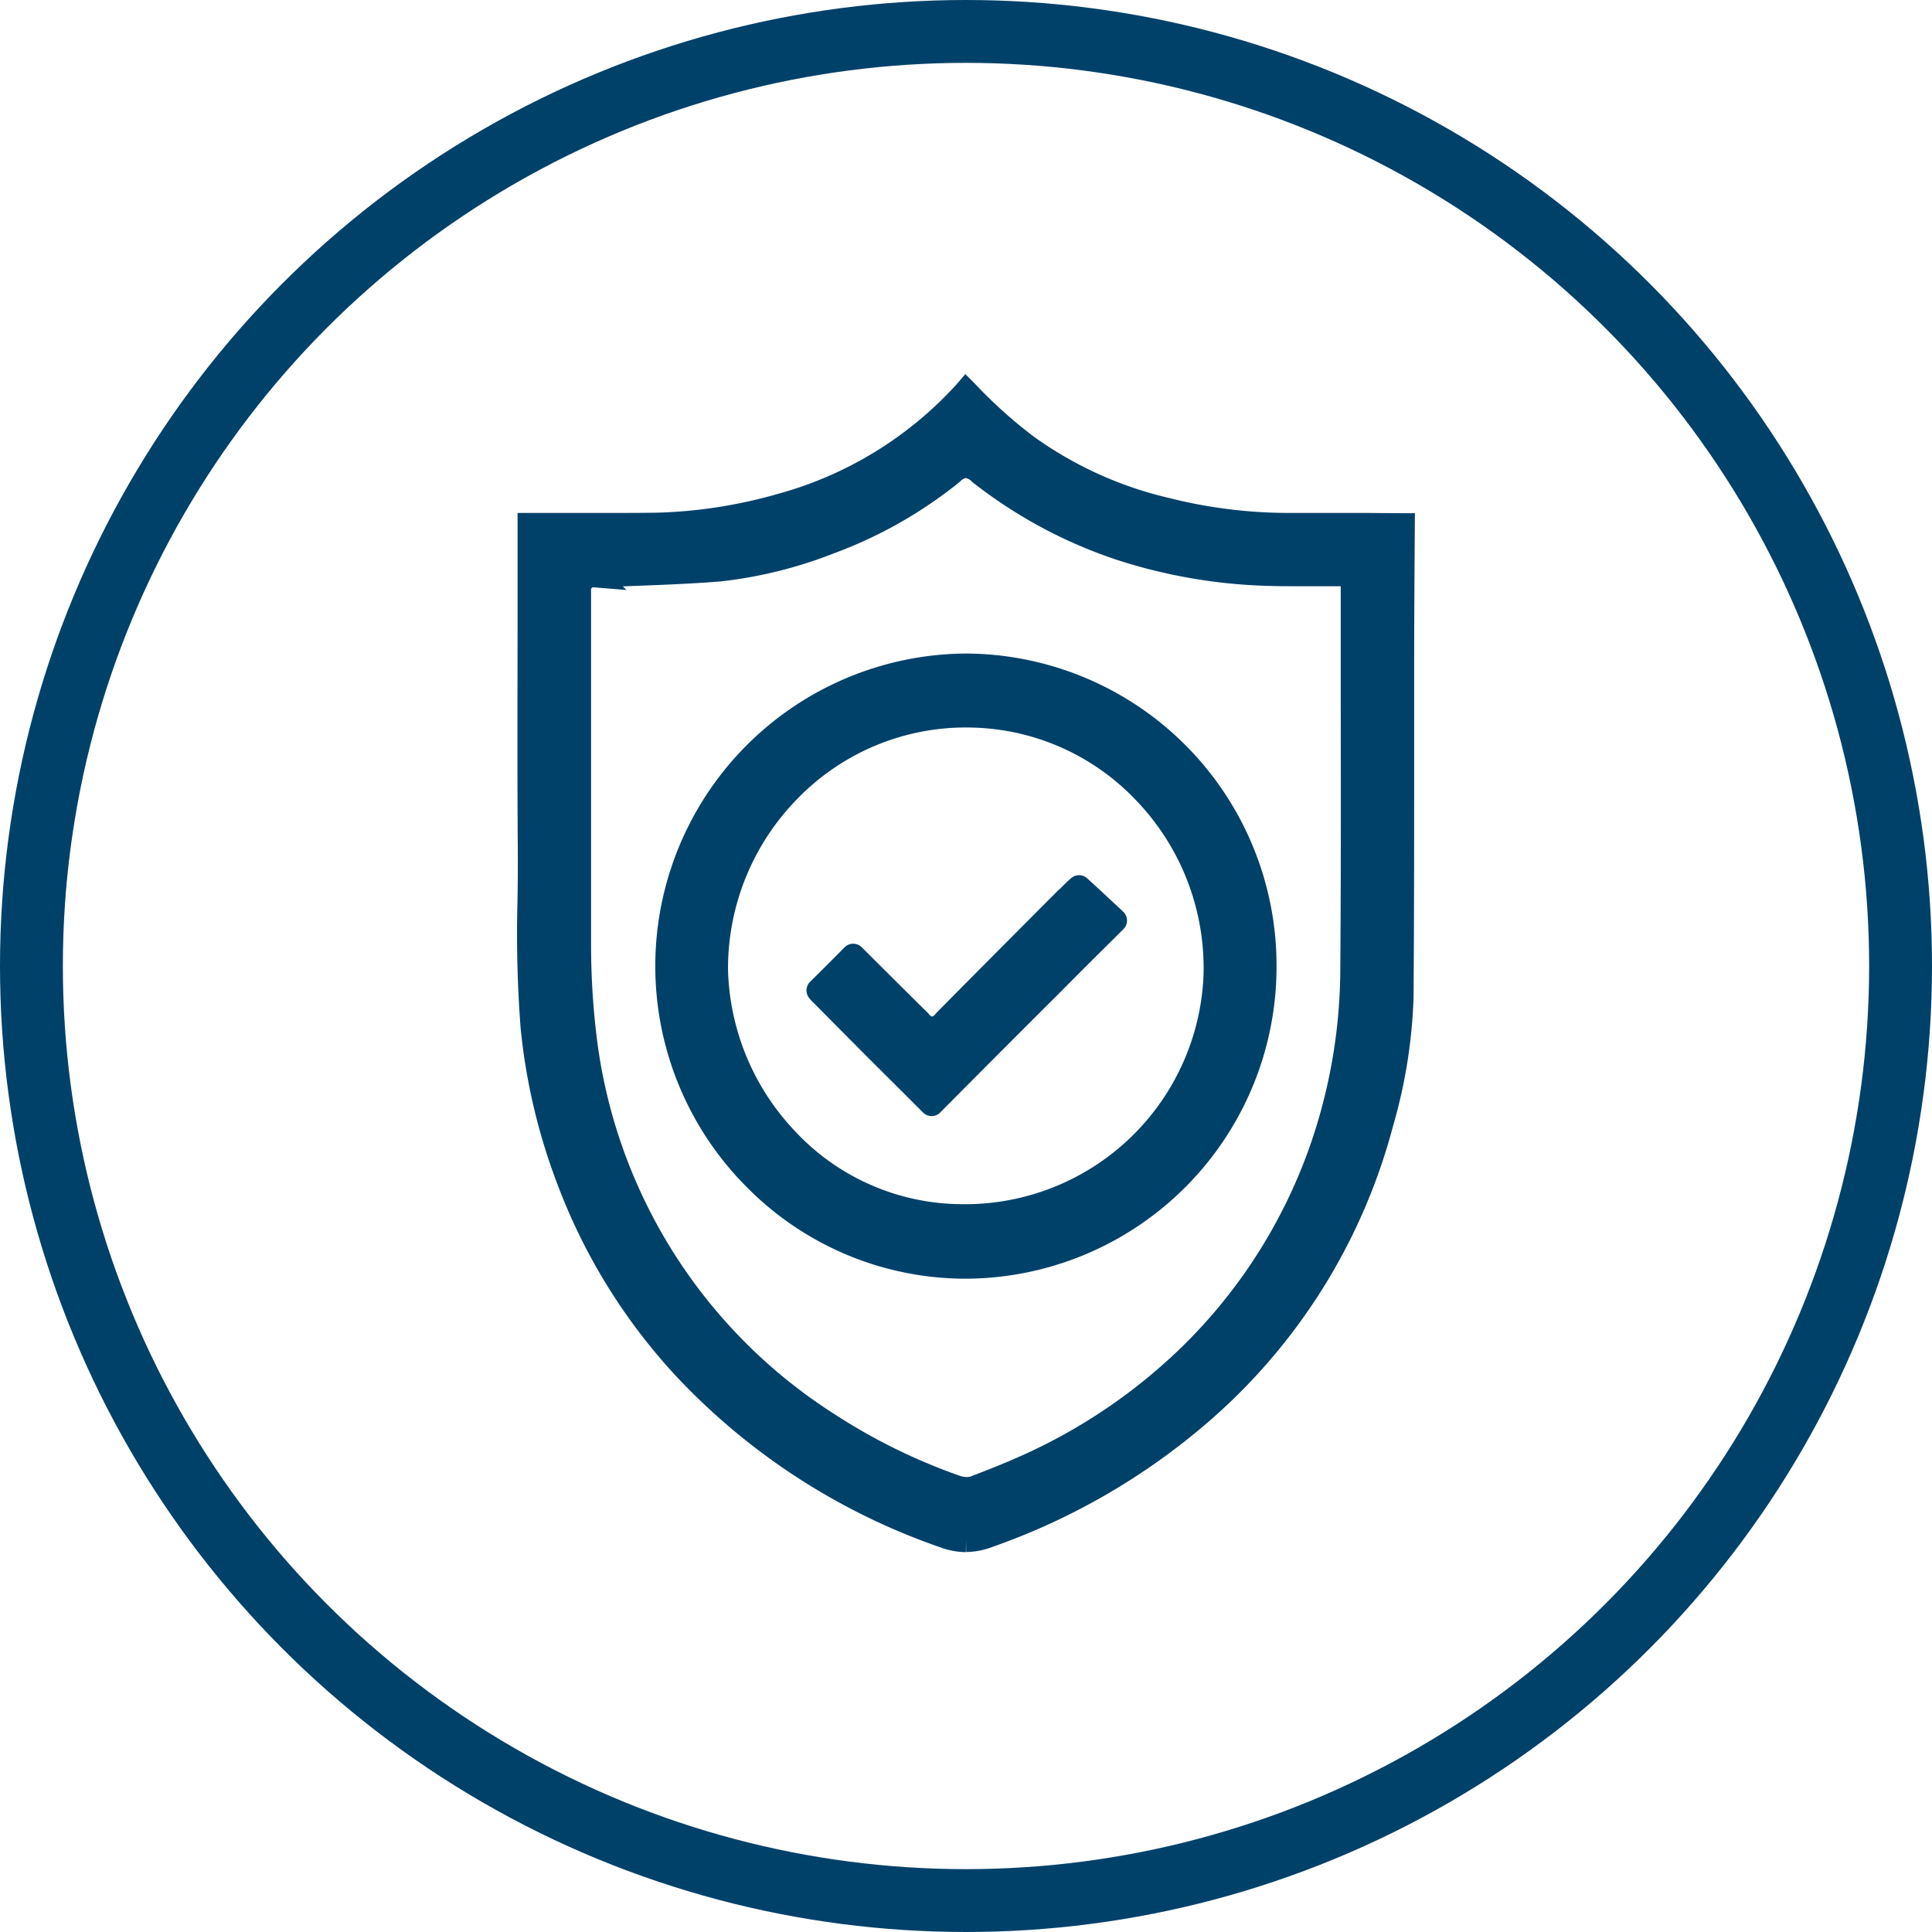
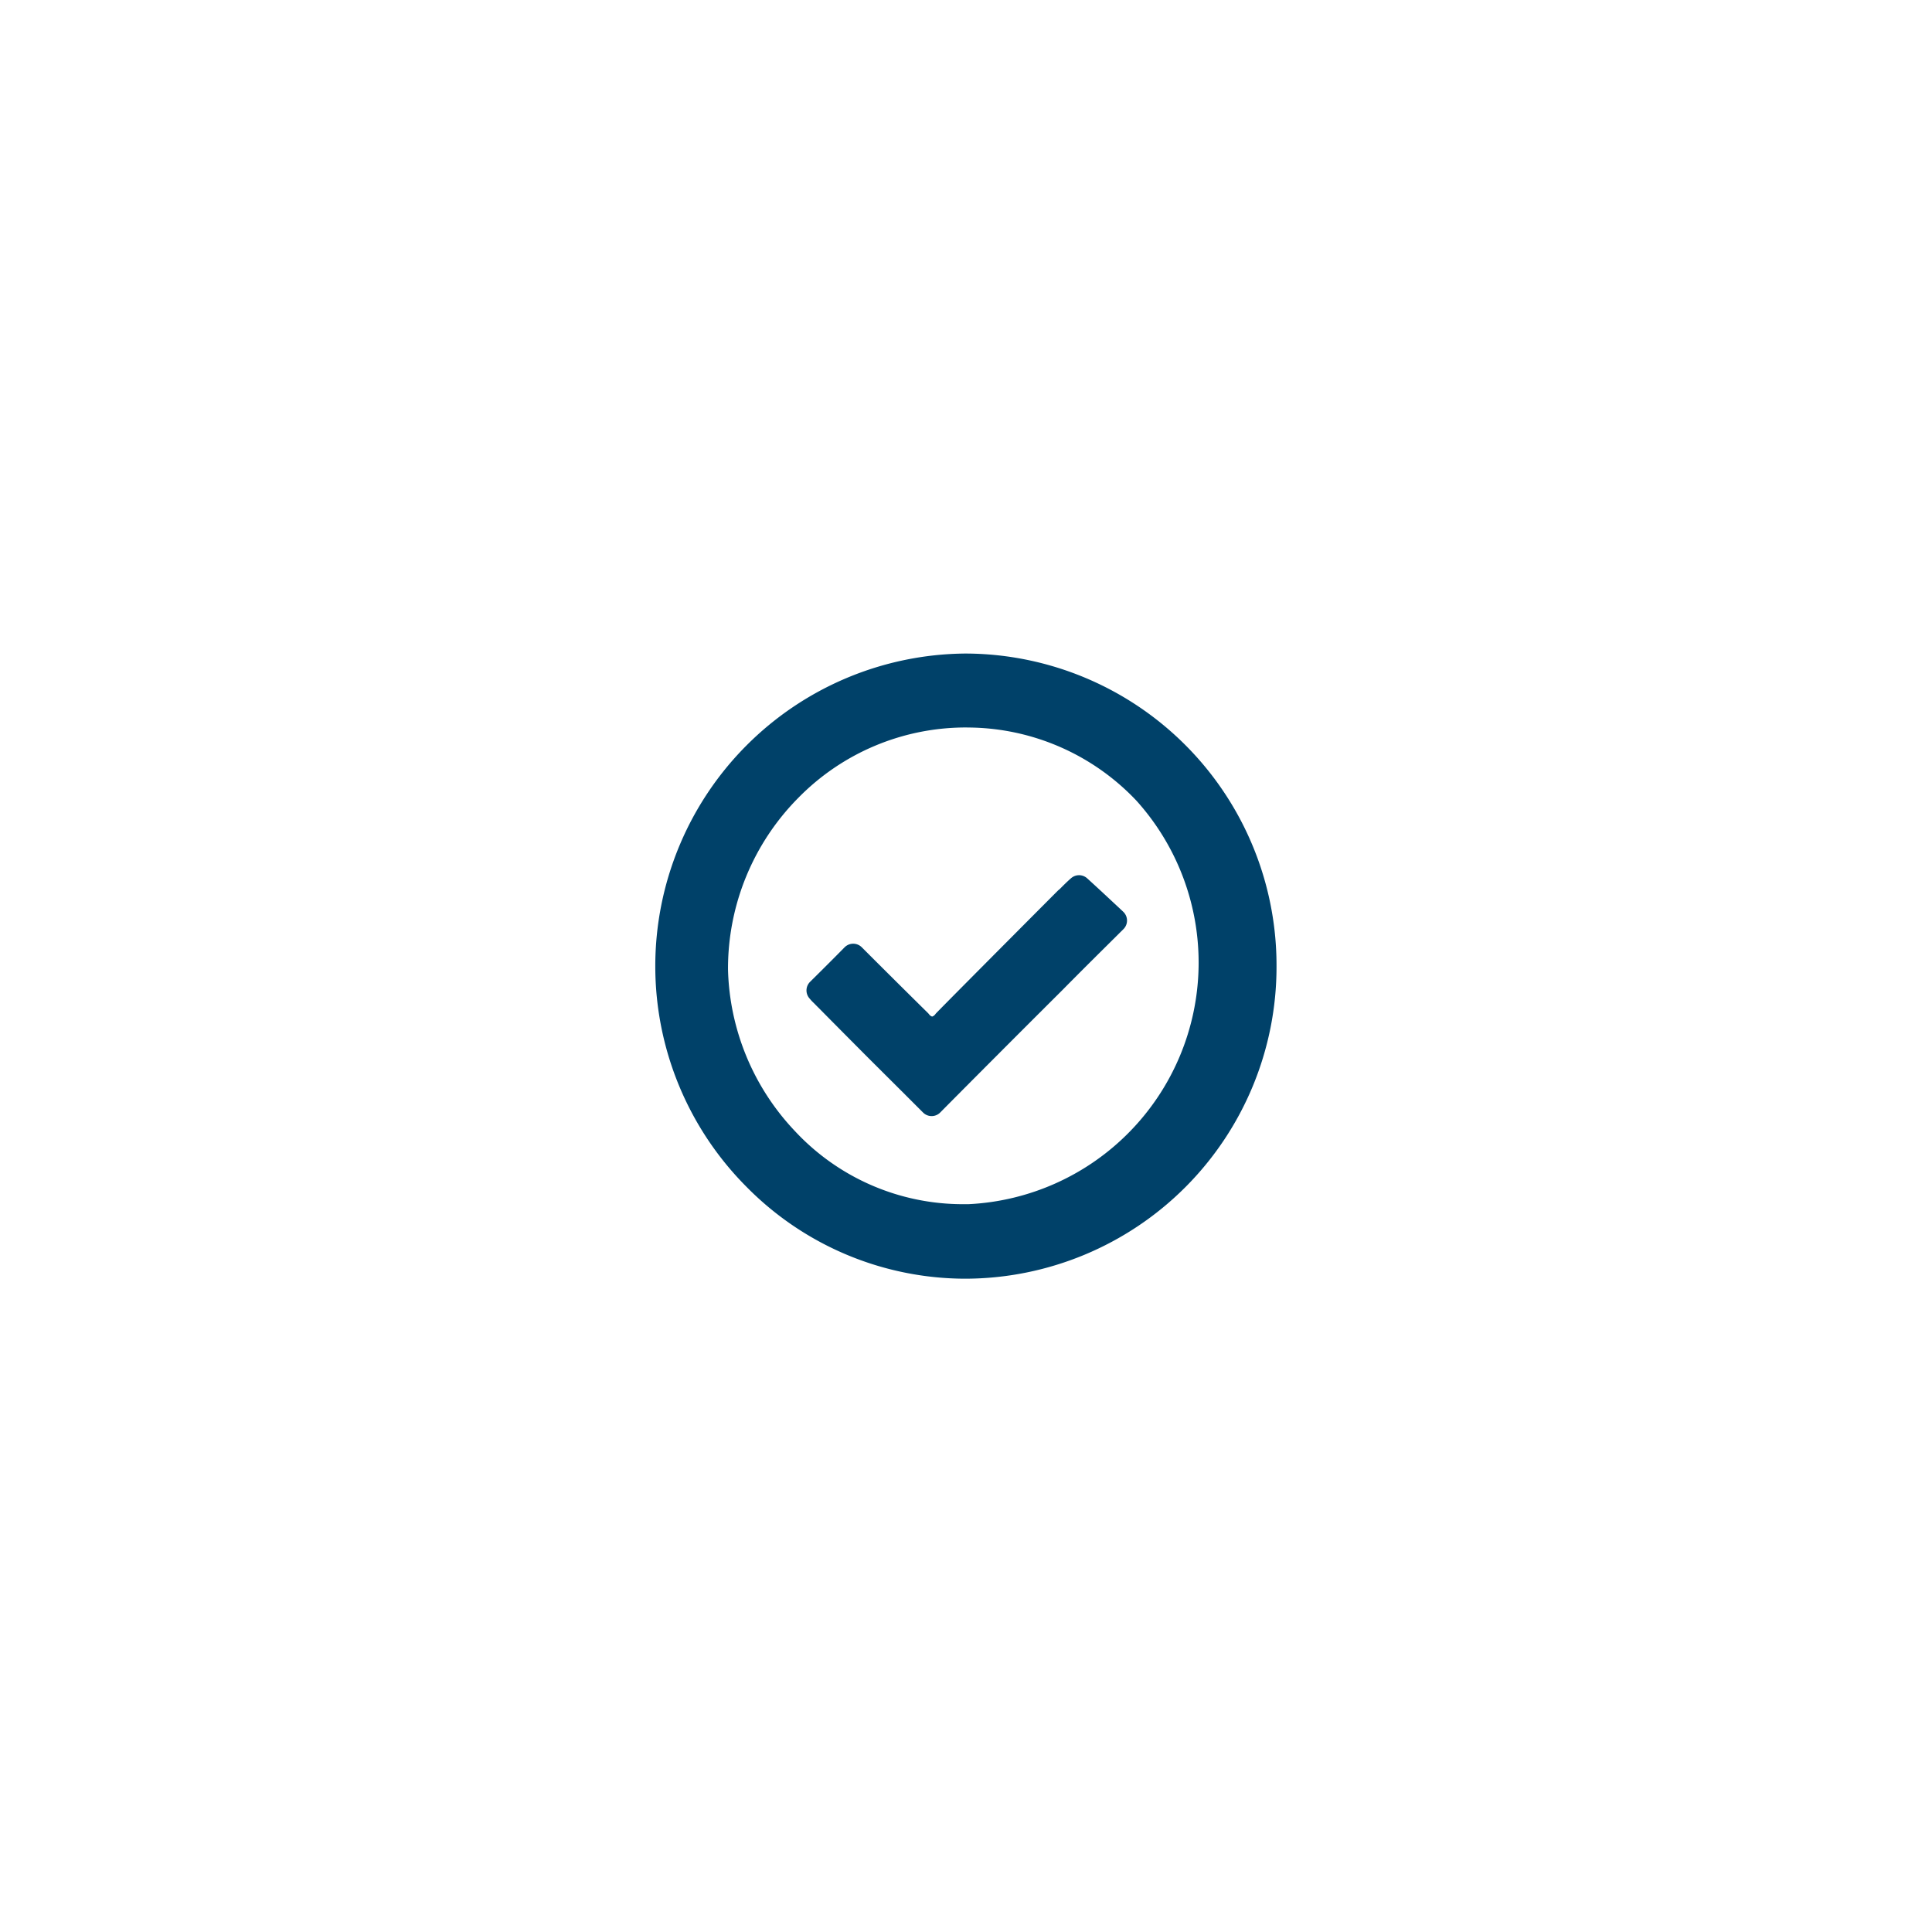
<svg xmlns="http://www.w3.org/2000/svg" width="39.956" height="39.956" viewBox="0 0 39.956 39.956">
  <g id="LP_CAI_VALMOY_picto03" transform="translate(-0.022 -0.022)">
-     <circle id="Ellipse_11" data-name="Ellipse 11" cx="19.328" cy="19.328" r="19.328" transform="translate(0.672 0.672)" fill="none" stroke="#004169" stroke-miterlimit="10" stroke-width="1.3" />
    <g id="Groupe_1294" data-name="Groupe 1294" transform="translate(10.969 8.127)">
-       <path id="Tracé_3560" data-name="Tracé 3560" d="M9.032,23.745a1.311,1.311,0,0,1-.454-.087,13.307,13.307,0,0,1-5.365-3.479A11.828,11.828,0,0,1,.816,16.3a12.214,12.214,0,0,1-.748-3.178,25.545,25.545,0,0,1-.063-2.582c.005-.33.009-.673.007-1.01C0,8.009.005,6.463.007,4.969q0-.954,0-1.908V2.753H1.586c.351,0,.7,0,1.059-.005a10.3,10.3,0,0,0,2.57-.4A8,8,0,0,0,9.025.007L9.031,0l.009.009a9.91,9.91,0,0,0,1.246,1.118,8.08,8.08,0,0,0,2.886,1.31,10.409,10.409,0,0,0,2.46.316h.439q.571,0,1.146,0c.281,0,.564.005.846.005-.007,1.019-.012,1.946-.014,2.846,0,.758,0,1.513,0,2.27,0,1.523,0,3.1-.012,4.644a10.542,10.542,0,0,1-.419,2.612,11.951,11.951,0,0,1-3.735,5.979,13.565,13.565,0,0,1-4.4,2.546,1.293,1.293,0,0,1-.451.087m0-22.216a.488.488,0,0,0-.3.15A8.95,8.95,0,0,1,6.223,3.1a8.921,8.921,0,0,1-2.294.571c-.653.052-1.324.075-1.971.1q-.3.008-.608.021a.3.3,0,0,0-.323.328c0,2.345,0,4.8,0,7.289a16,16,0,0,0,.142,2.151,11.047,11.047,0,0,0,5,7.787,12.318,12.318,0,0,0,2.656,1.307.706.706,0,0,0,.222.038.485.485,0,0,0,.173-.03c.432-.164.779-.306,1.092-.447a11.719,11.719,0,0,0,3.334-2.261A11.073,11.073,0,0,0,16.372,15.7a11.454,11.454,0,0,0,.65-3.807c.014-1.817.012-3.665.009-5.451q0-1.13,0-2.257V3.769H16.84c-.162,0-.32,0-.479,0s-.3,0-.451,0c-.208,0-.379,0-.54-.005a10.872,10.872,0,0,1-3.054-.5A9.607,9.607,0,0,1,9.331,1.679a.5.5,0,0,0-.3-.15" transform="translate(0)" fill="#004169" stroke="#004169" stroke-width="0.5" />
-       <path id="Tracé_3561" data-name="Tracé 3561" d="M7.788,15.671a6.114,6.114,0,0,1-4.342-1.829,6.215,6.215,0,0,1,4.364-10.6,6.2,6.2,0,0,1,6.173,6.227A6.2,6.2,0,0,1,7.8,15.671Zm.033-11.4A5.1,5.1,0,0,0,4.166,5.8a5.264,5.264,0,0,0-1.527,3.73,5.288,5.288,0,0,0,1.443,3.5,4.994,4.994,0,0,0,3.667,1.6h.115a5.185,5.185,0,0,0,5.109-4.978A5.252,5.252,0,0,0,11.52,5.866,5.073,5.073,0,0,0,7.884,4.272Z" transform="translate(1.22 2.419)" fill="#004169" stroke="#004169" stroke-width="0.5" />
+       <path id="Tracé_3561" data-name="Tracé 3561" d="M7.788,15.671a6.114,6.114,0,0,1-4.342-1.829,6.215,6.215,0,0,1,4.364-10.6,6.2,6.2,0,0,1,6.173,6.227A6.2,6.2,0,0,1,7.8,15.671Zm.033-11.4A5.1,5.1,0,0,0,4.166,5.8a5.264,5.264,0,0,0-1.527,3.73,5.288,5.288,0,0,0,1.443,3.5,4.994,4.994,0,0,0,3.667,1.6h.115A5.252,5.252,0,0,0,11.52,5.866,5.073,5.073,0,0,0,7.884,4.272Z" transform="translate(1.22 2.419)" fill="#004169" stroke="#004169" stroke-width="0.5" />
      <path id="Tracé_3562" data-name="Tracé 3562" d="M5.762,10.348c-.208-.208-.409-.409-.611-.61l-.51-.508Q4.113,8.7,3.59,8.171c-.035-.033-.066-.068-.1-.1s-.044-.047-.066-.072c.241-.238.479-.475.716-.716q.681.681,1.37,1.361a.375.375,0,0,0,.264.15.38.38,0,0,0,.266-.155C6.5,8.169,8.548,6.114,8.548,6.114L8.568,6.1c.082-.082.159-.161.243-.234.227.206.449.414.683.632l.059.056-.32.318c-.328.325-.638.634-.945.945Q7.022,9.078,5.762,10.348" transform="translate(2.558 4.379)" fill="#004169" stroke="#004169" stroke-linecap="round" stroke-linejoin="round" stroke-width="0.5" />
    </g>
  </g>
</svg>